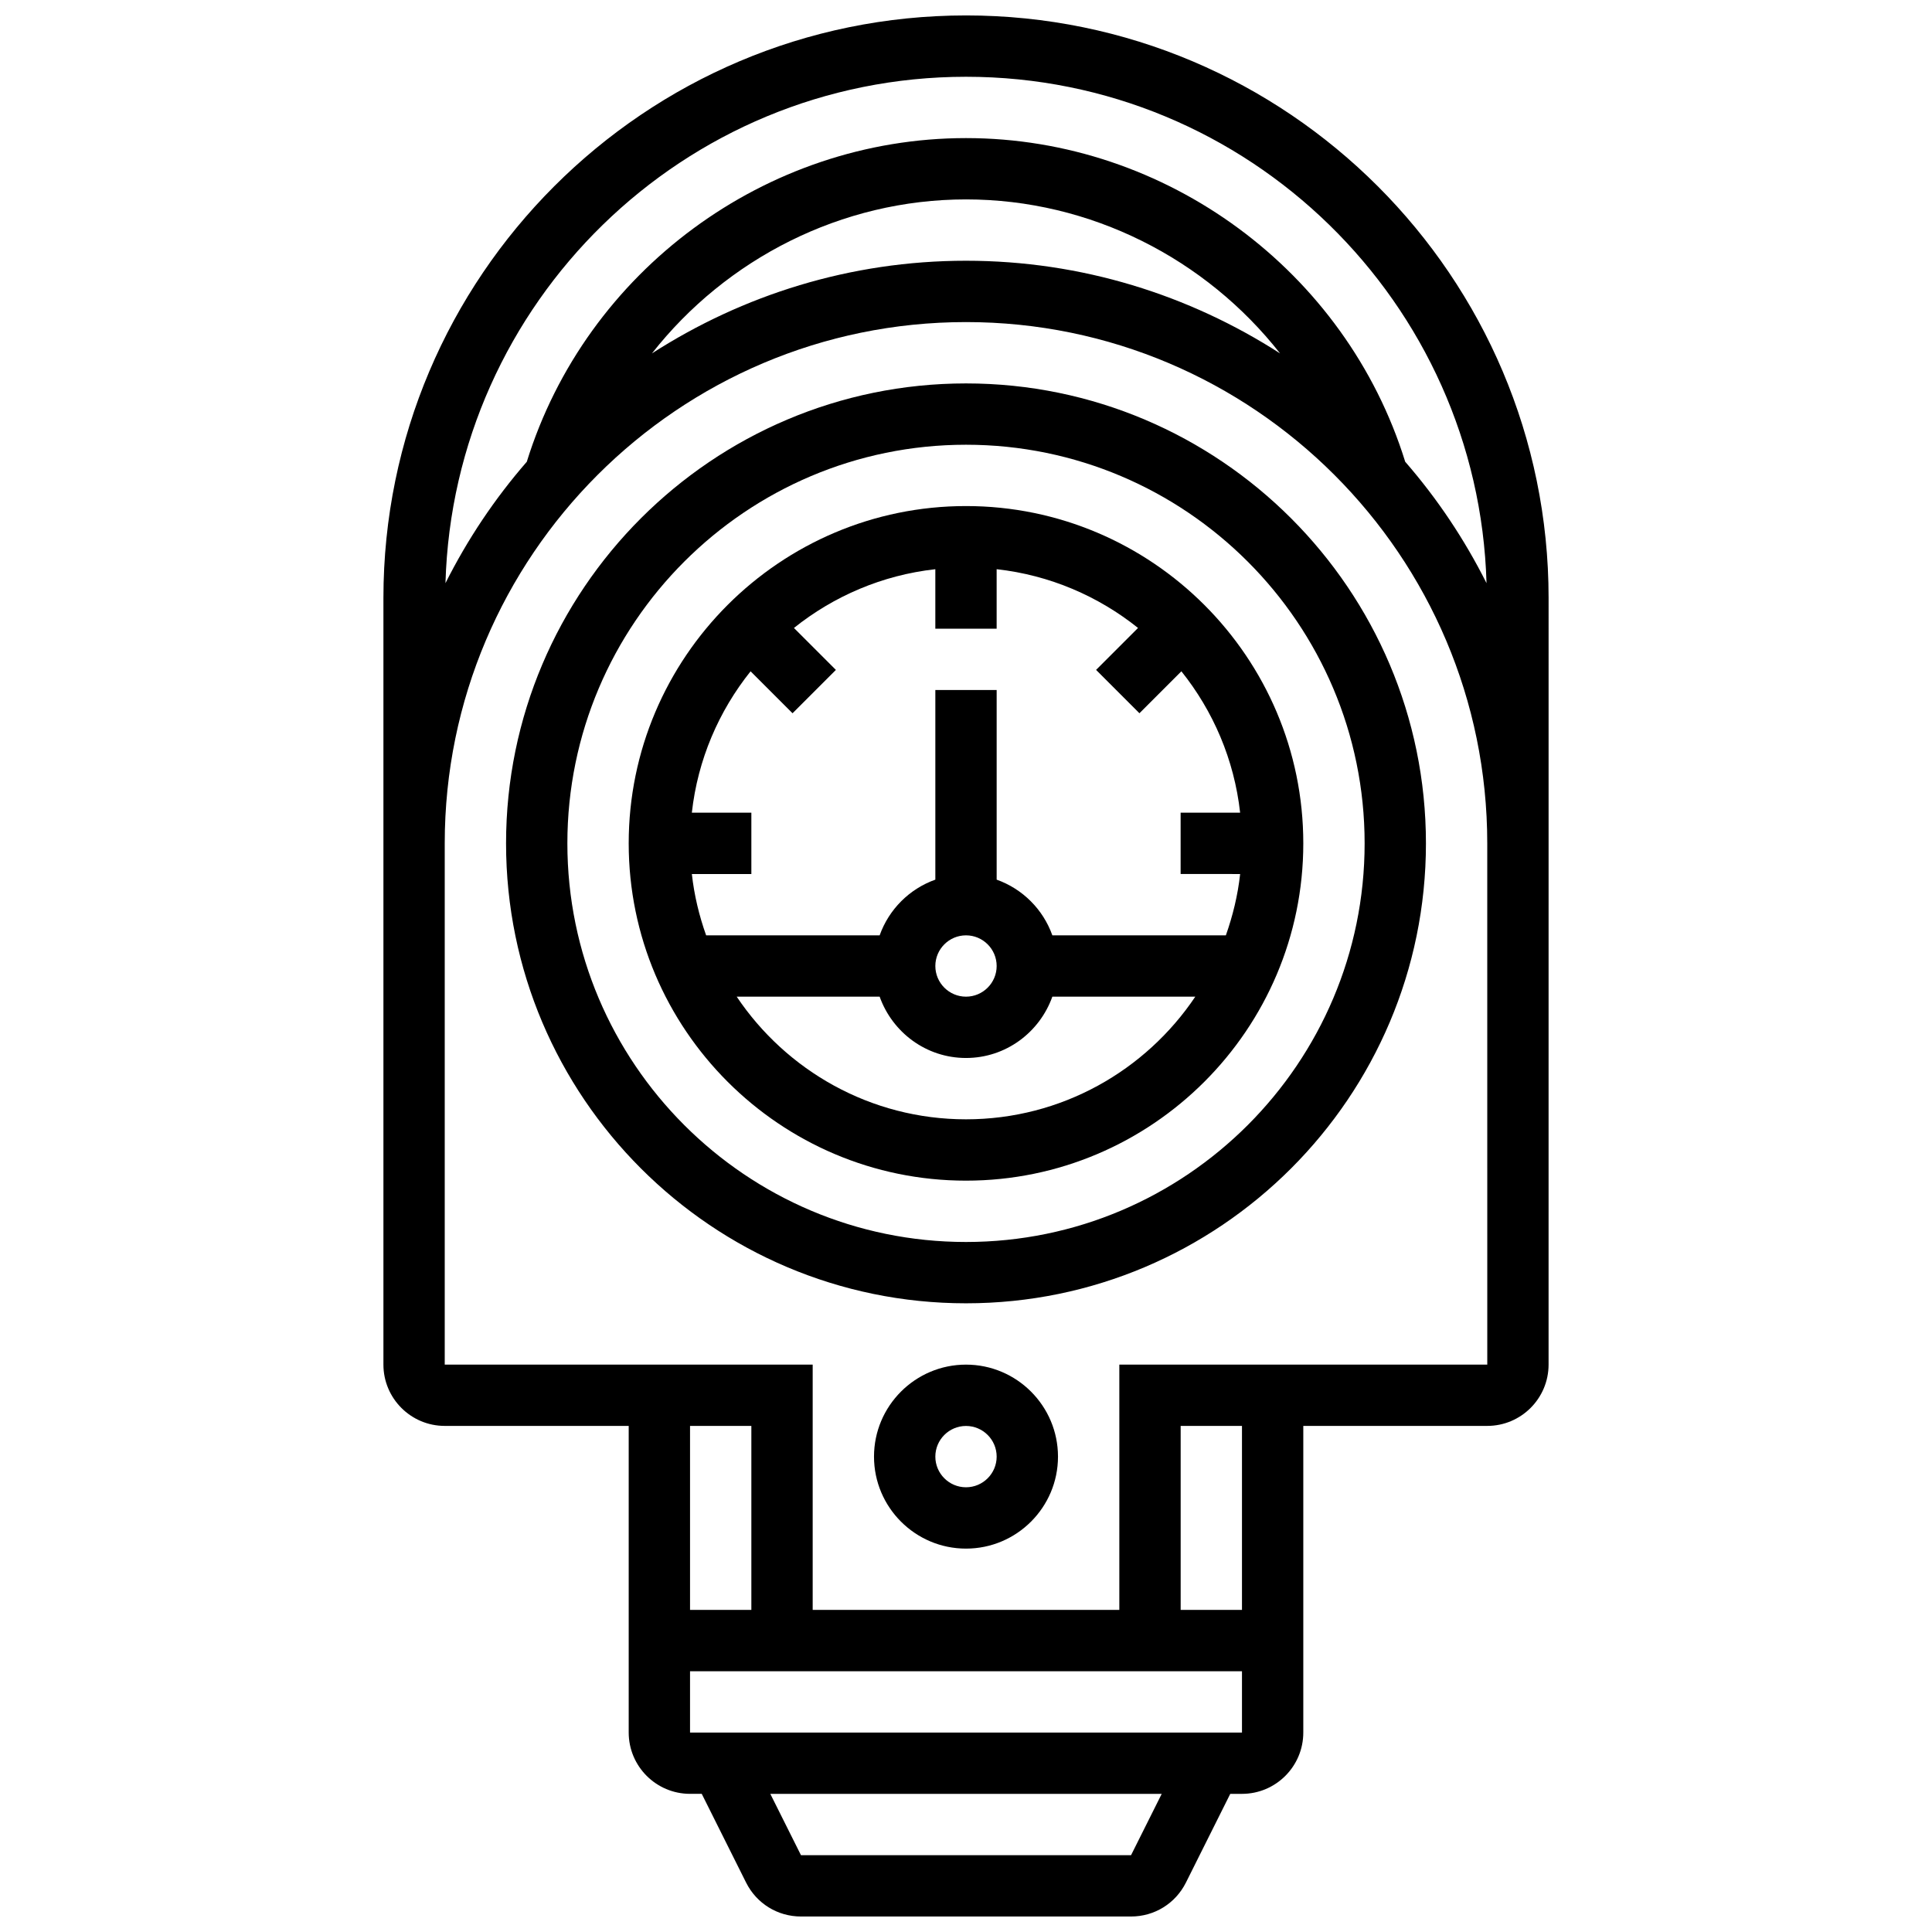
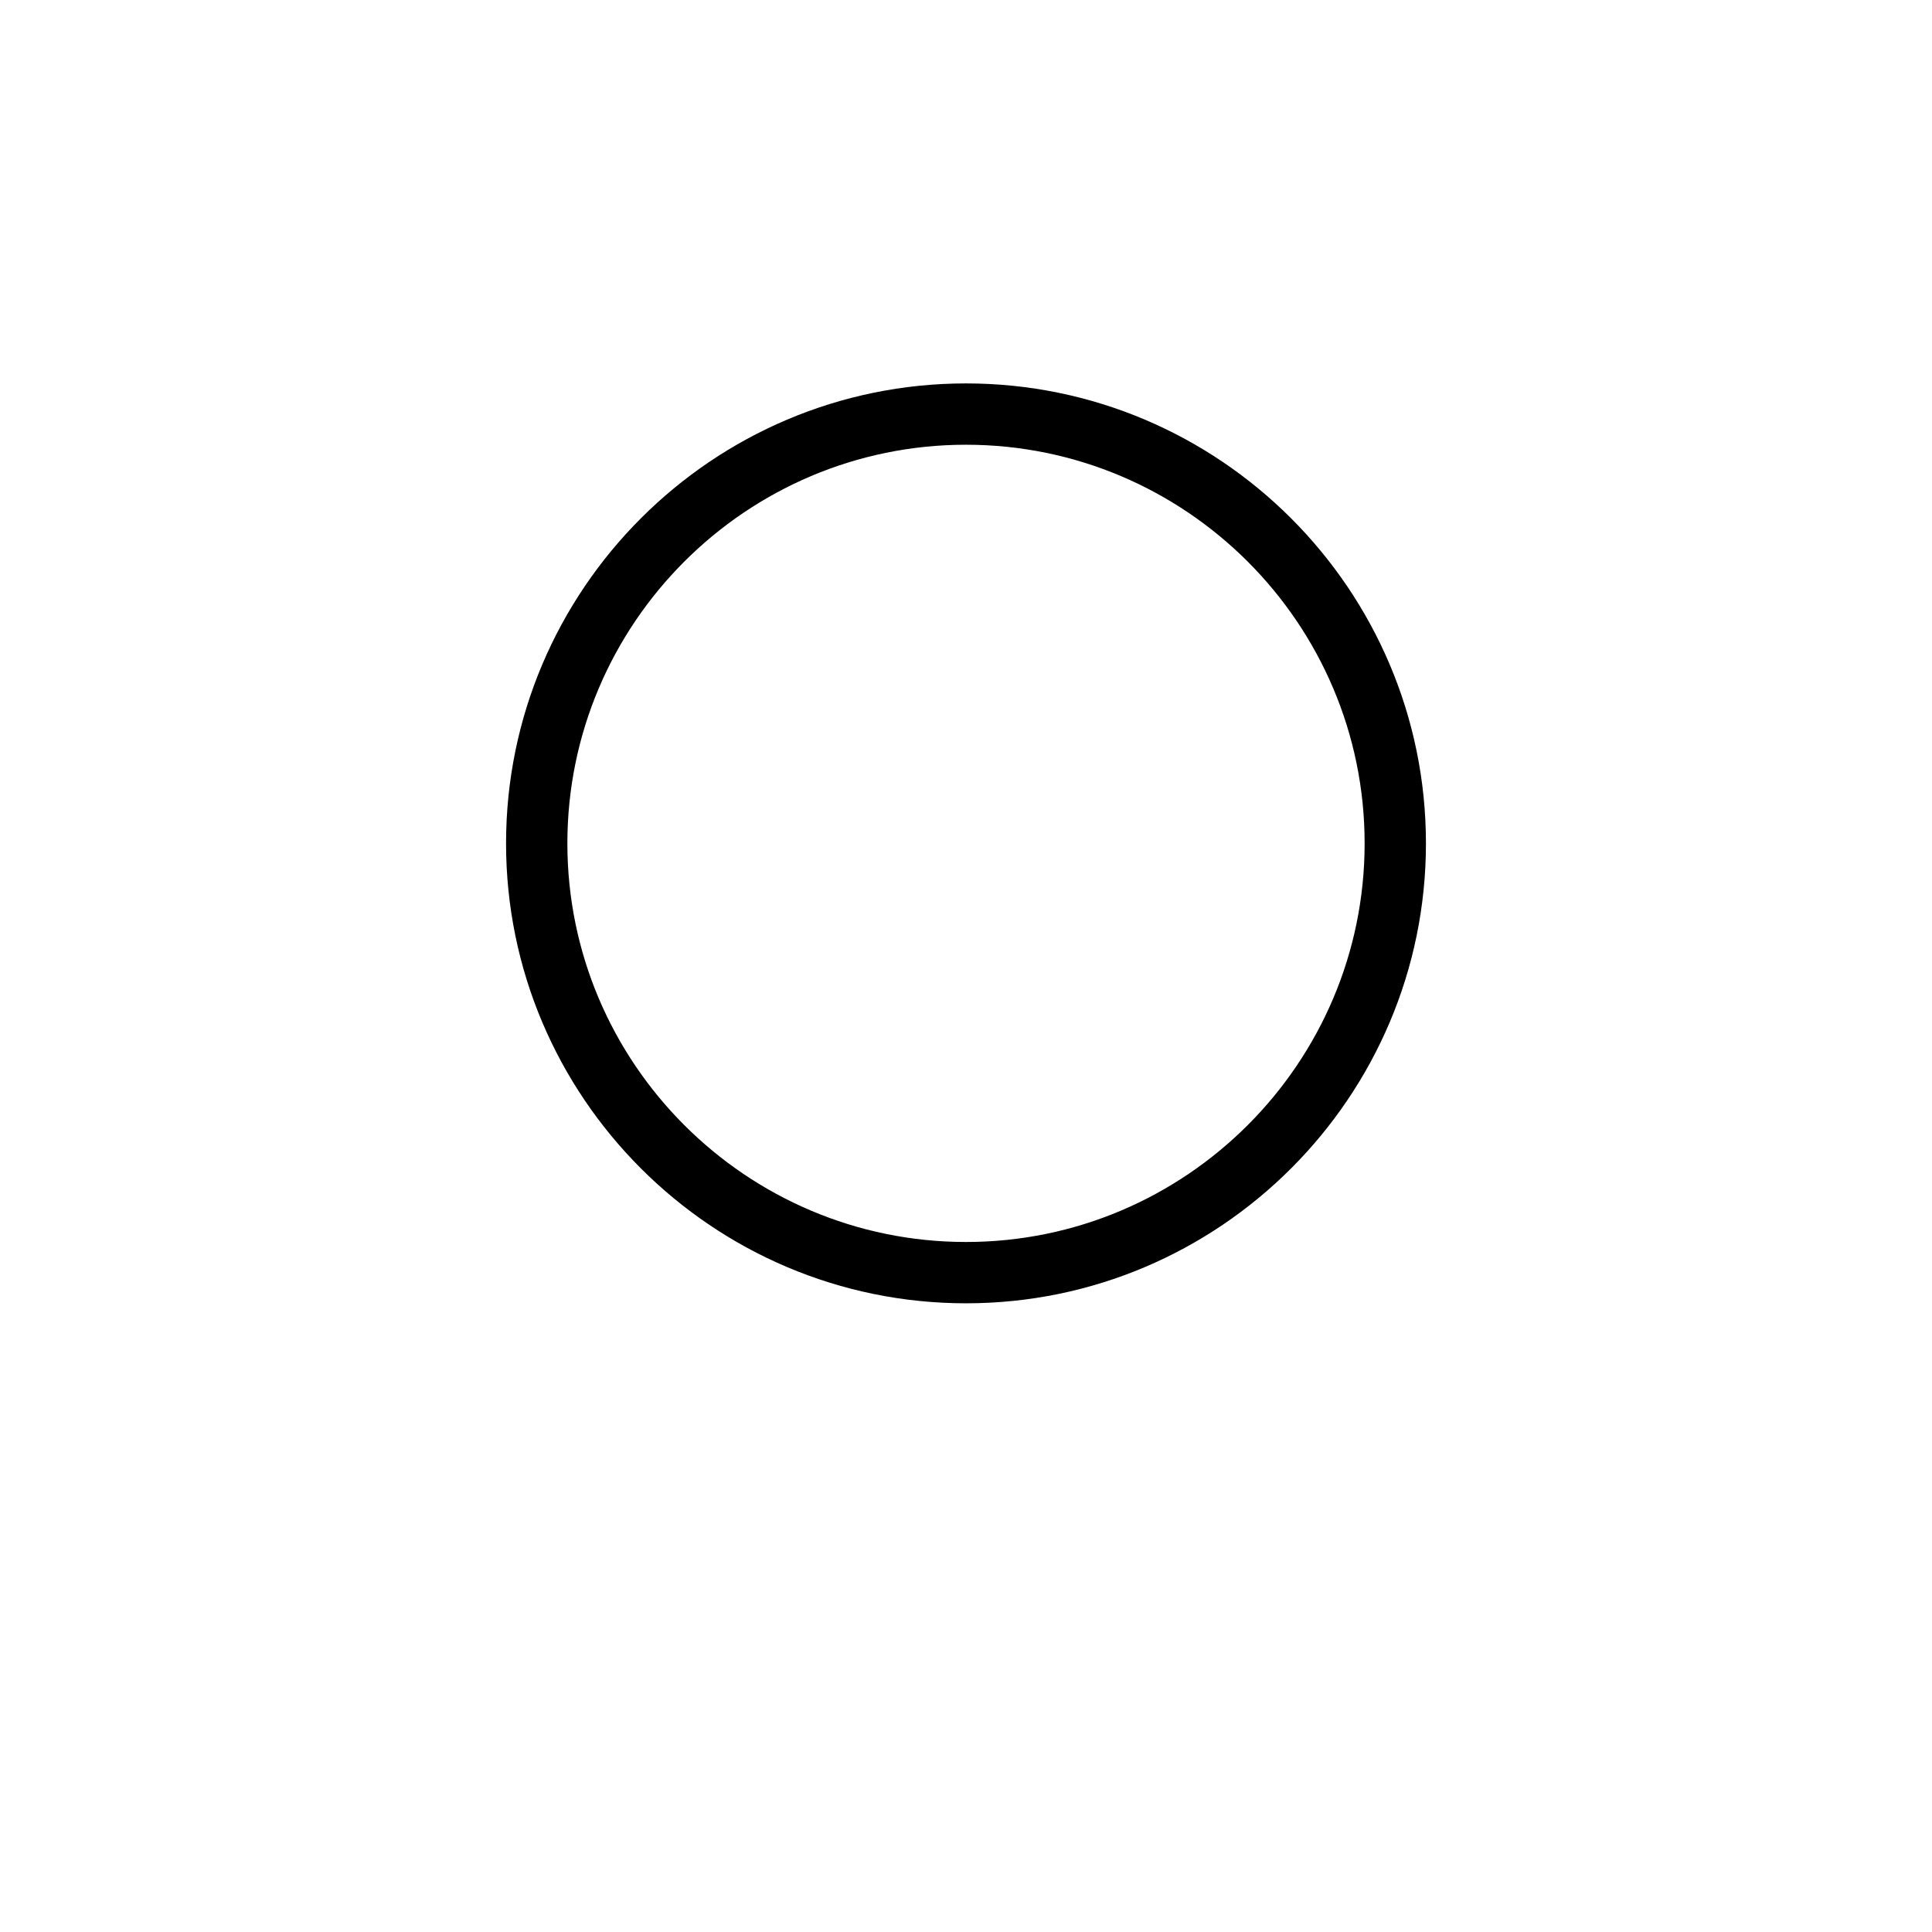
<svg xmlns="http://www.w3.org/2000/svg" width="800px" height="800px" version="1.1" viewBox="144 144 512 512">
  <defs>
    <clipPath id="a">
-       <path d="m245 148.09h310v503.81h-310z" />
-     </clipPath>
+       </clipPath>
  </defs>
-   <path d="m400 278.11c-49.285 0-89.387 40.102-89.387 89.387s40.102 89.387 89.387 89.387 89.387-40.102 89.387-89.387c-0.004-49.285-40.105-89.387-89.387-89.387zm72.652 97.512c-0.625 5.641-1.949 11.066-3.785 16.25h-45.984c-2.453-6.883-7.875-12.301-14.758-14.758v-50.25h-16.25v50.25c-6.883 2.453-12.301 7.875-14.758 14.758h-45.984c-1.844-5.184-3.16-10.613-3.785-16.25h15.77v-16.25h-15.773c1.566-14.082 7.152-26.945 15.57-37.469l11.117 11.117 11.488-11.488-11.117-11.117c10.523-8.418 23.387-14 37.469-15.57v15.77h16.25v-15.773c14.082 1.566 26.945 7.152 37.469 15.57l-11.117 11.117 11.488 11.488 11.117-11.117c8.418 10.523 14 23.387 15.57 37.469h-15.77v16.25zm-64.527 24.379c0 4.477-3.648 8.125-8.125 8.125s-8.125-3.648-8.125-8.125 3.648-8.125 8.125-8.125c4.477-0.004 8.125 3.644 8.125 8.125zm-8.125 40.629c-25.297 0-47.625-12.922-60.766-32.504h37.883c3.363 9.434 12.301 16.25 22.883 16.25 10.578 0 19.52-6.816 22.883-16.25h37.883c-13.141 19.582-35.473 32.504-60.766 32.504z" />
-   <path d="m400 505.64c-13.441 0-24.379 10.938-24.379 24.379s10.938 24.379 24.379 24.379 24.379-10.938 24.379-24.379c-0.004-13.441-10.941-24.379-24.379-24.379zm0 32.504c-4.477 0-8.125-3.641-8.125-8.125s3.648-8.125 8.125-8.125 8.125 3.641 8.125 8.125-3.648 8.125-8.125 8.125z" />
  <path d="m400 245.61c-67.211 0-121.89 54.68-121.89 121.89 0 67.211 54.68 121.89 121.89 121.89s121.89-54.68 121.89-121.89c-0.004-67.211-54.684-121.89-121.89-121.89zm0 227.53c-58.246 0-105.64-47.391-105.64-105.64s47.391-105.64 105.64-105.64 105.64 47.391 105.64 105.64-47.391 105.64-105.64 105.64z" />
  <g clip-path="url(#a)">
-     <path d="m400 148.09c-85.137 0-154.39 69.258-154.39 154.39v203.15c0 8.965 7.289 16.25 16.25 16.25h48.754v81.258c0 8.965 7.289 16.25 16.25 16.25h3.106l11.758 23.523c2.777 5.539 8.344 8.984 14.543 8.984h87.469c6.199 0 11.766-3.445 14.539-8.98l11.754-23.523h3.106c8.965 0 16.25-7.289 16.25-16.25v-81.262h48.754c8.965 0 16.25-7.289 16.25-16.25l0.004-203.15c0-85.137-69.258-154.39-154.39-154.39zm-56.883 373.79v48.754h-16.25v-48.754zm100.62 113.77h-87.469l-8.125-16.25h103.72zm-116.87-32.504v-16.25h146.27v16.25zm146.27-32.504h-16.25v-48.754h16.25zm65.008-65.008h-97.512v65.008h-81.262v-65.008h-97.512v-138.14c0-76.172 61.969-138.14 138.14-138.14s138.14 61.969 138.14 138.14zm-221.37-267.98c19.664-25.059 50.211-40.809 83.227-40.809s63.562 15.75 83.227 40.809c-24.047-15.461-52.57-24.555-83.227-24.555-30.66 0-59.184 9.094-83.227 24.555zm199.62 28.719c-15.684-50.566-63.309-85.777-116.39-85.777-53.09 0-100.71 35.211-116.4 85.777-8.469 9.734-15.707 20.527-21.551 32.172 2.121-74.344 63.109-134.2 137.95-134.2s135.82 59.855 137.94 134.2c-5.844-11.641-13.074-22.434-21.543-32.168z" />
-   </g>
+     </g>
</svg>